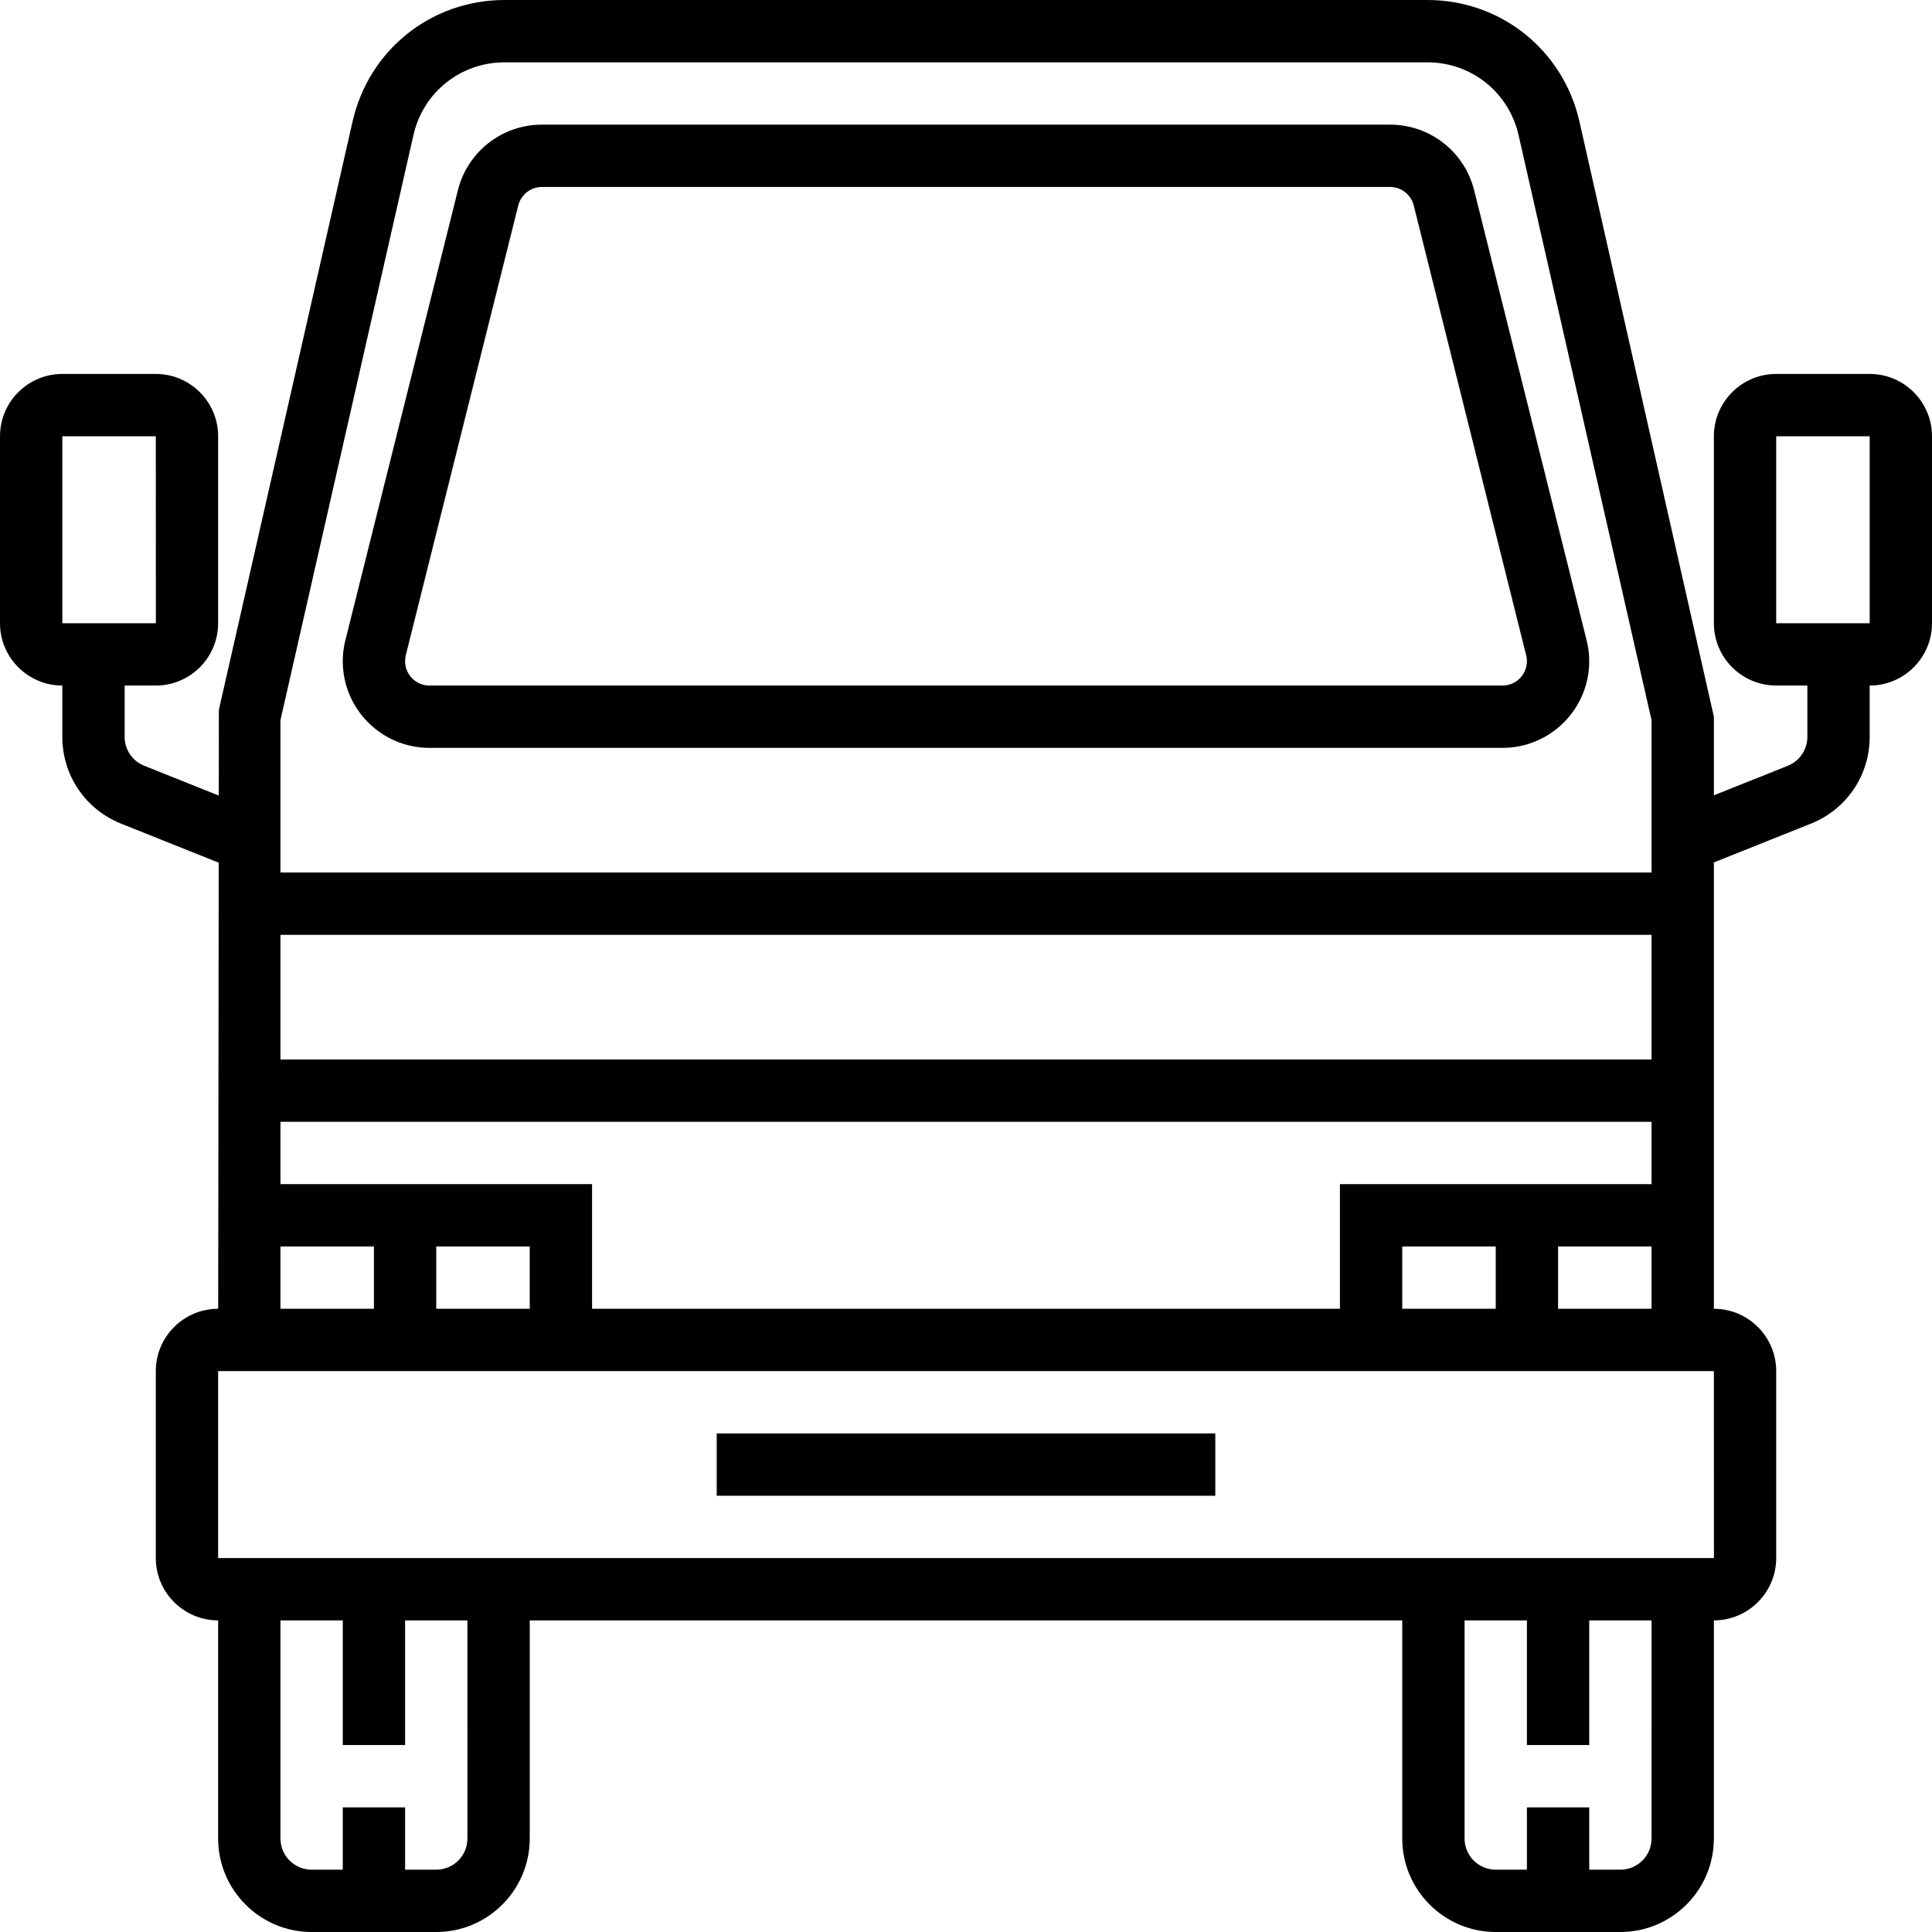
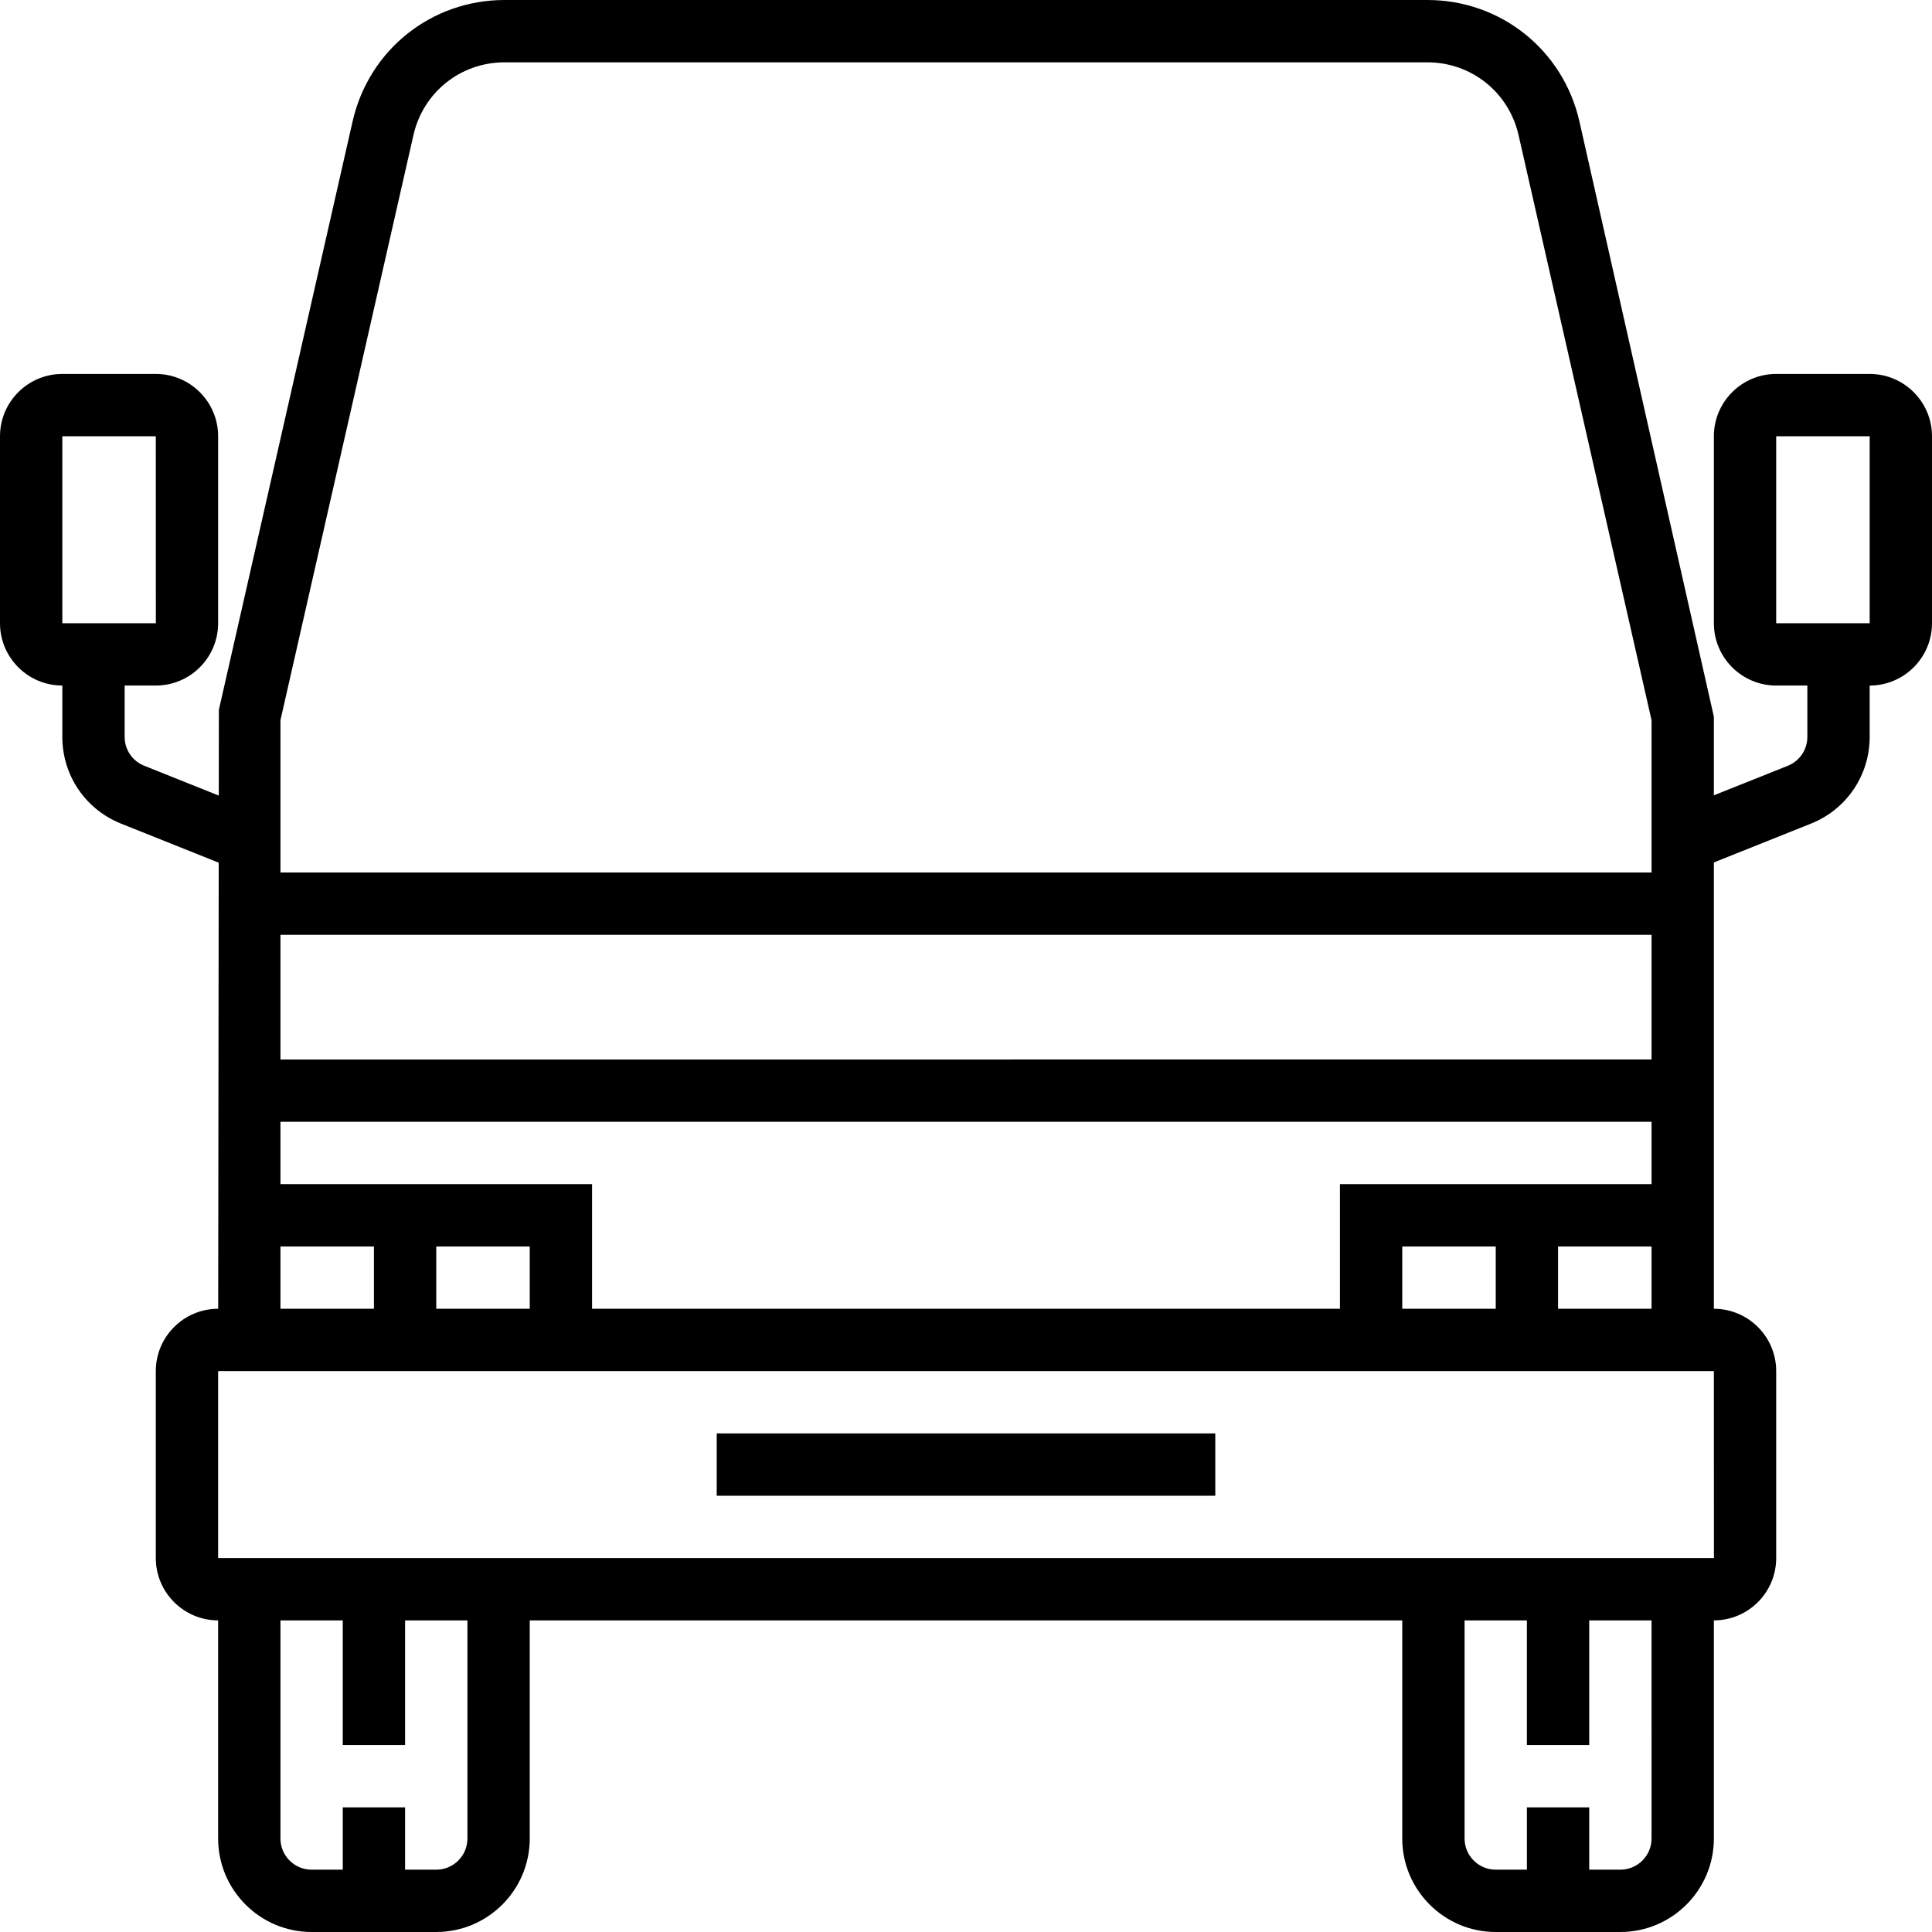
<svg xmlns="http://www.w3.org/2000/svg" fill="#000000" version="1.1" id="Layer_1" viewBox="0 0 496 496" xml:space="preserve">
  <g>
    <g>
      <g>
        <path d="M480,96h-24c-8.824,0-16,7.176-16,16v48c0,8.824,7.176,16,16,16h8v13.168c0,3.288-1.976,6.208-5.024,7.432L440,204.184     V184L405.472,31.136C401.296,12.808,385.256,0,366.456,0H129.544c-18.808,0-34.84,12.808-39.016,31.136L56.192,182.224     l-0.024,22.024l-19.136-7.656c-3.056-1.216-5.032-4.136-5.032-7.424V176h8c8.824,0,16-7.176,16-16v-48c0-8.824-7.176-16-16-16H16     c-8.824,0-16,7.176-16,16v48c0,8.824,7.176,16,16,16v13.168c0,9.872,5.92,18.616,15.088,22.288l25.064,10.024L56.016,336H56     c-8.824,0-16,7.176-16,16v48c0,8.824,7.176,16,16,16v56c0,13.232,10.768,24,24,24h32c13.232,0,24-10.768,24-24v-56h224v56     c0,13.232,10.768,24,24,24h32c13.232,0,24-10.768,24-24v-56c8.824,0,16-7.176,16-16v-48c0-8.824-7.176-16-16-16V221.416     l24.92-9.968c9.16-3.664,15.08-12.408,15.08-22.28V176c8.824,0,16-7.176,16-16v-48C496,103.176,488.824,96,480,96z M16,160v-48     h24l0.016,48H16z M72,184.896L106.144,34.68c2.496-11,12.12-18.68,23.4-18.68h236.904c11.28,0,20.904,7.68,23.408,18.68     L424,184.896V224H72V184.896z M72,240h352v32H72V240z M72,288h352v16h-80v32H152v-32H72V288z M424,320v16h-24v-16H424z M384,320     v16h-24v-16H384z M136,320v16h-24v-16H136z M72,320h24v16H72V320z M120,472c0,4.416-3.584,8-8,8h-8v-16H88v16h-8     c-4.416,0-8-3.584-8-8v-56h16v32h16v-32h16V472z M424,472c0,4.416-3.584,8-8,8h-8v-16h-16v16h-8c-4.416,0-8-3.584-8-8v-56h16v32     h16v-32h16V472z M440.016,400H56v-48h384L440.016,400z M480,160h-24v-48h24V160z" />
-         <path d="M378.456,48.848C375.976,38.928,367.104,32,356.872,32H139.128c-10.224,0-19.104,6.928-21.576,16.848l-28.88,115.504     l-0.008,0.008c-0.448,1.768-0.664,3.576-0.664,5.4c0,12.264,9.976,22.24,22.24,22.24h275.504     c12.272,0,22.256-9.984,22.256-22.248c0-1.84-0.224-3.664-0.672-5.392L378.456,48.848z M385.752,176H110.24     c-3.44,0-6.24-2.8-6.24-6.24c0-0.52,0.064-1.024,0.176-1.528l28.88-115.504c0.712-2.784,3.192-4.728,6.072-4.728H356.88     c2.872,0,5.36,1.944,6.064,4.728l28.88,115.544c0.112,0.48,0.176,0.968,0.176,1.48C392,173.192,389.192,176,385.752,176z" />
        <rect x="184" y="368" width="128" height="16" />
      </g>
    </g>
  </g>
</svg>